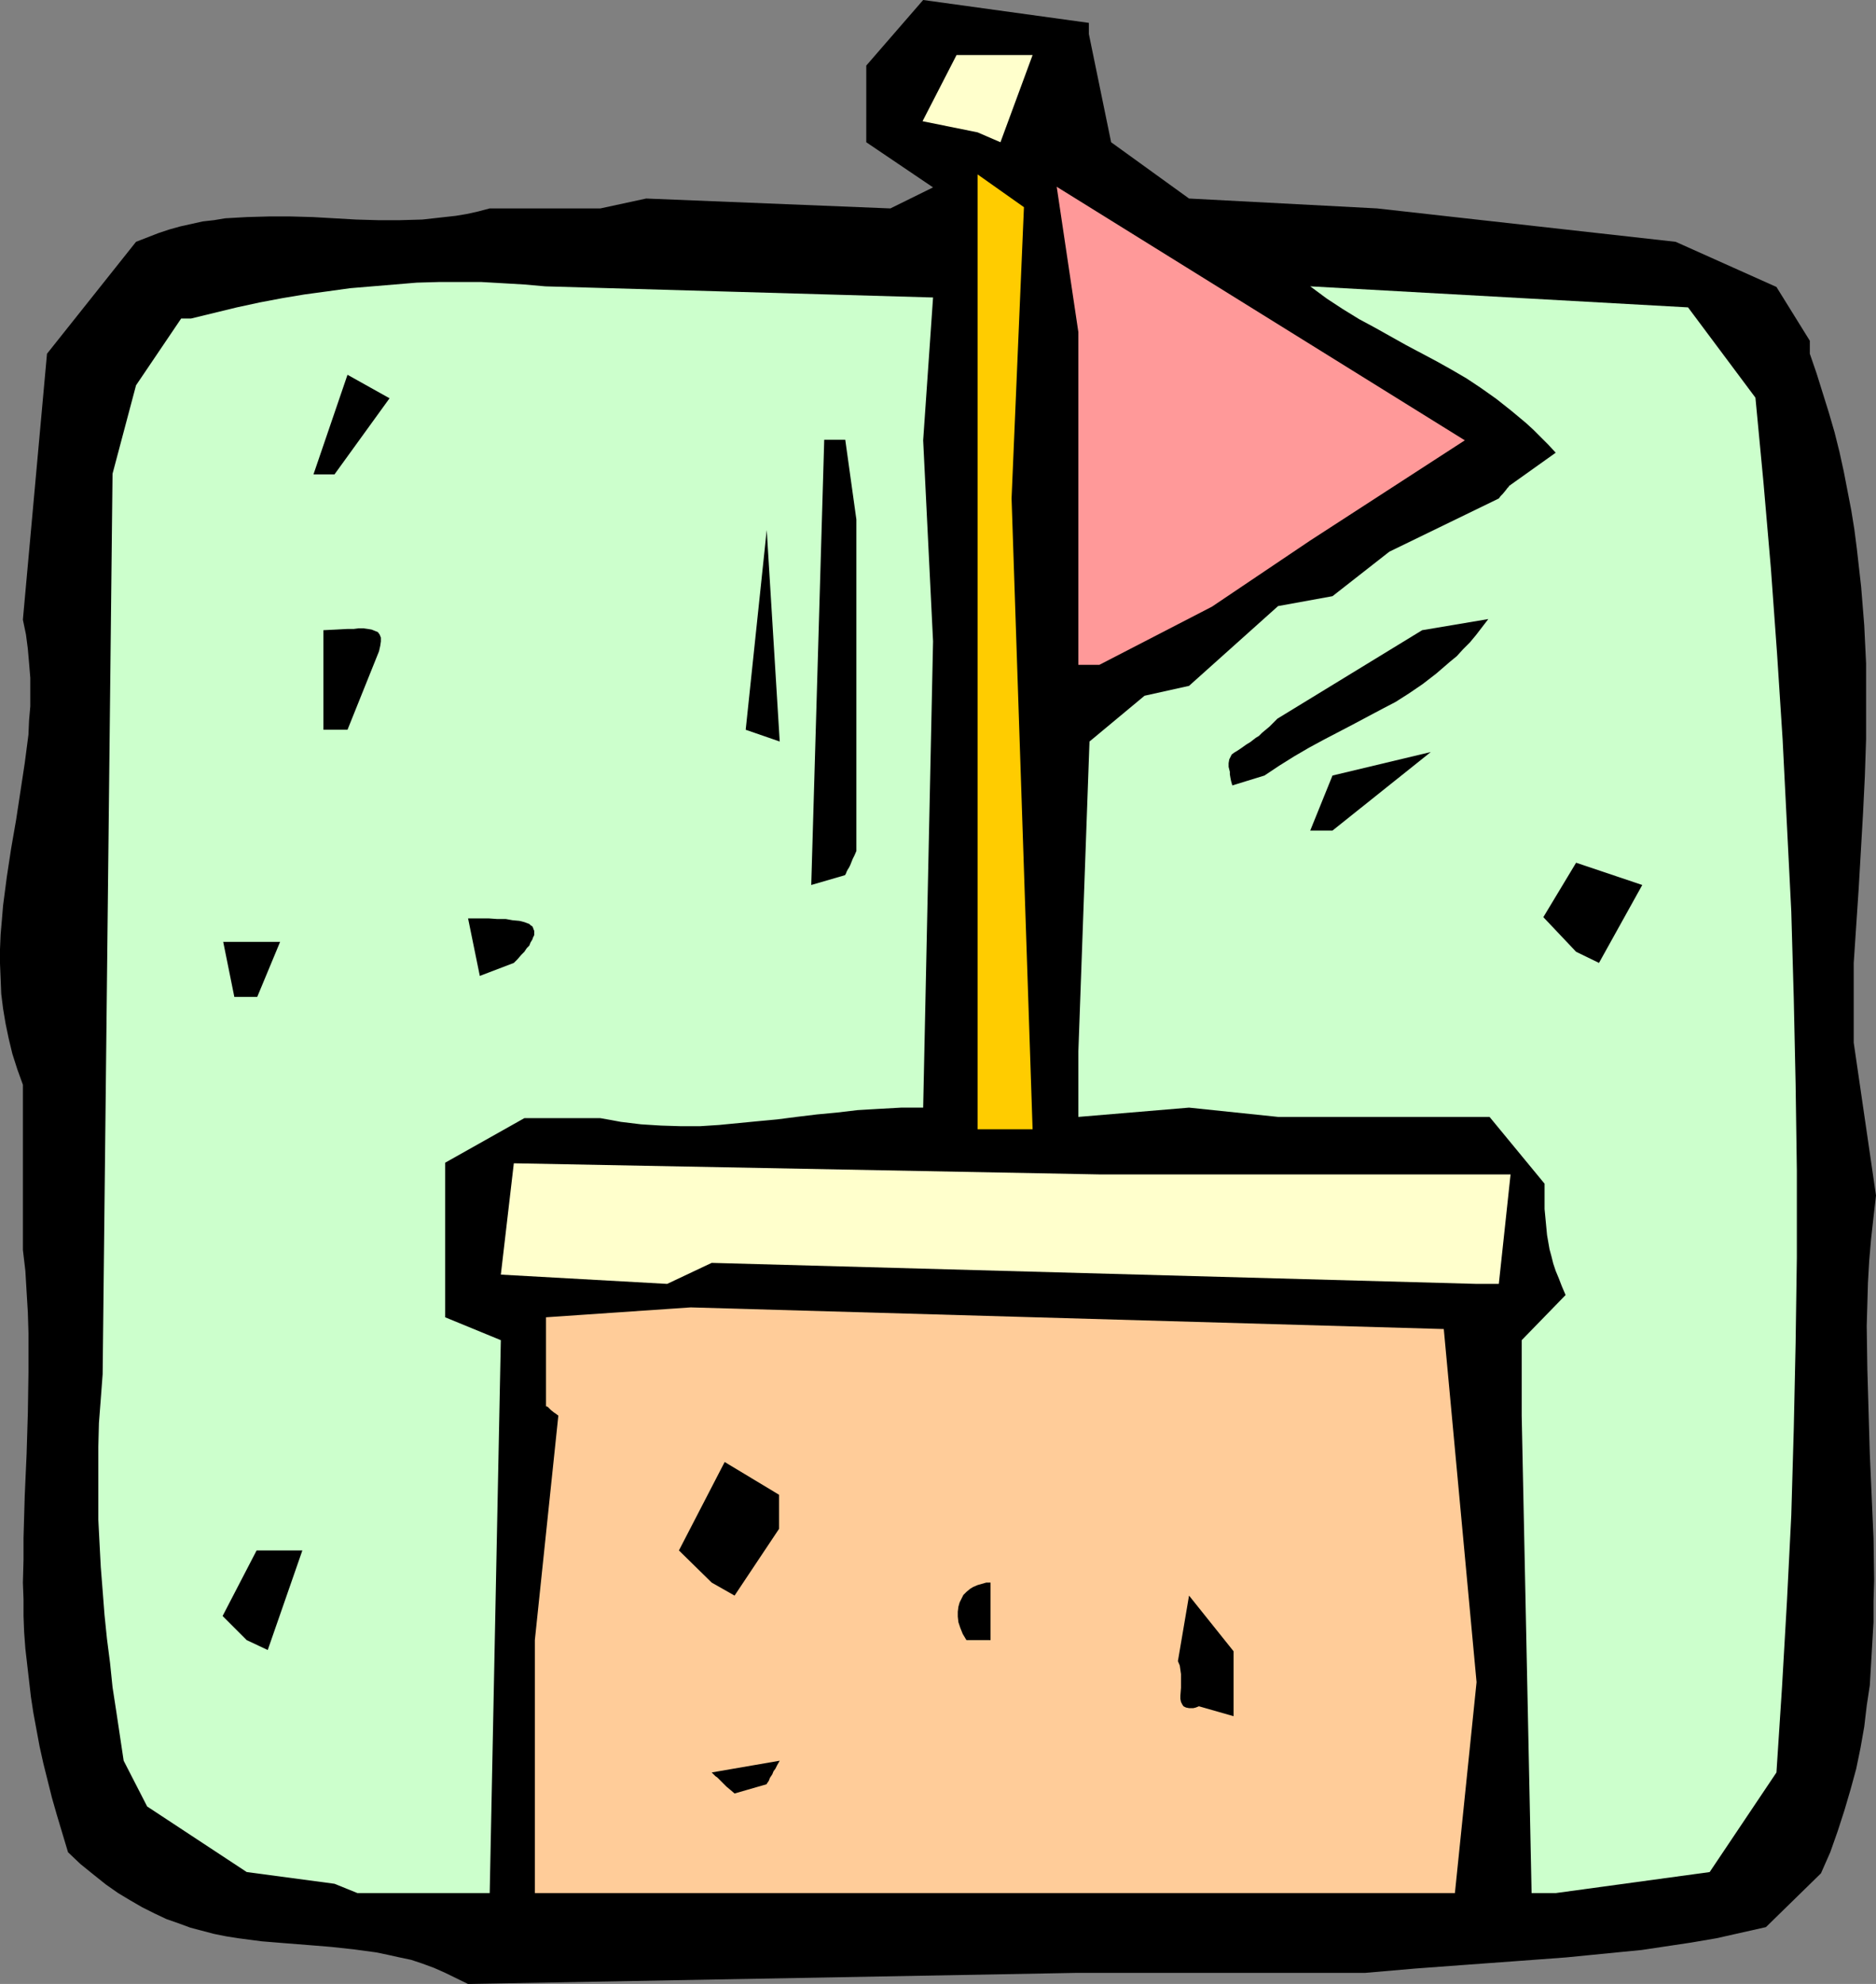
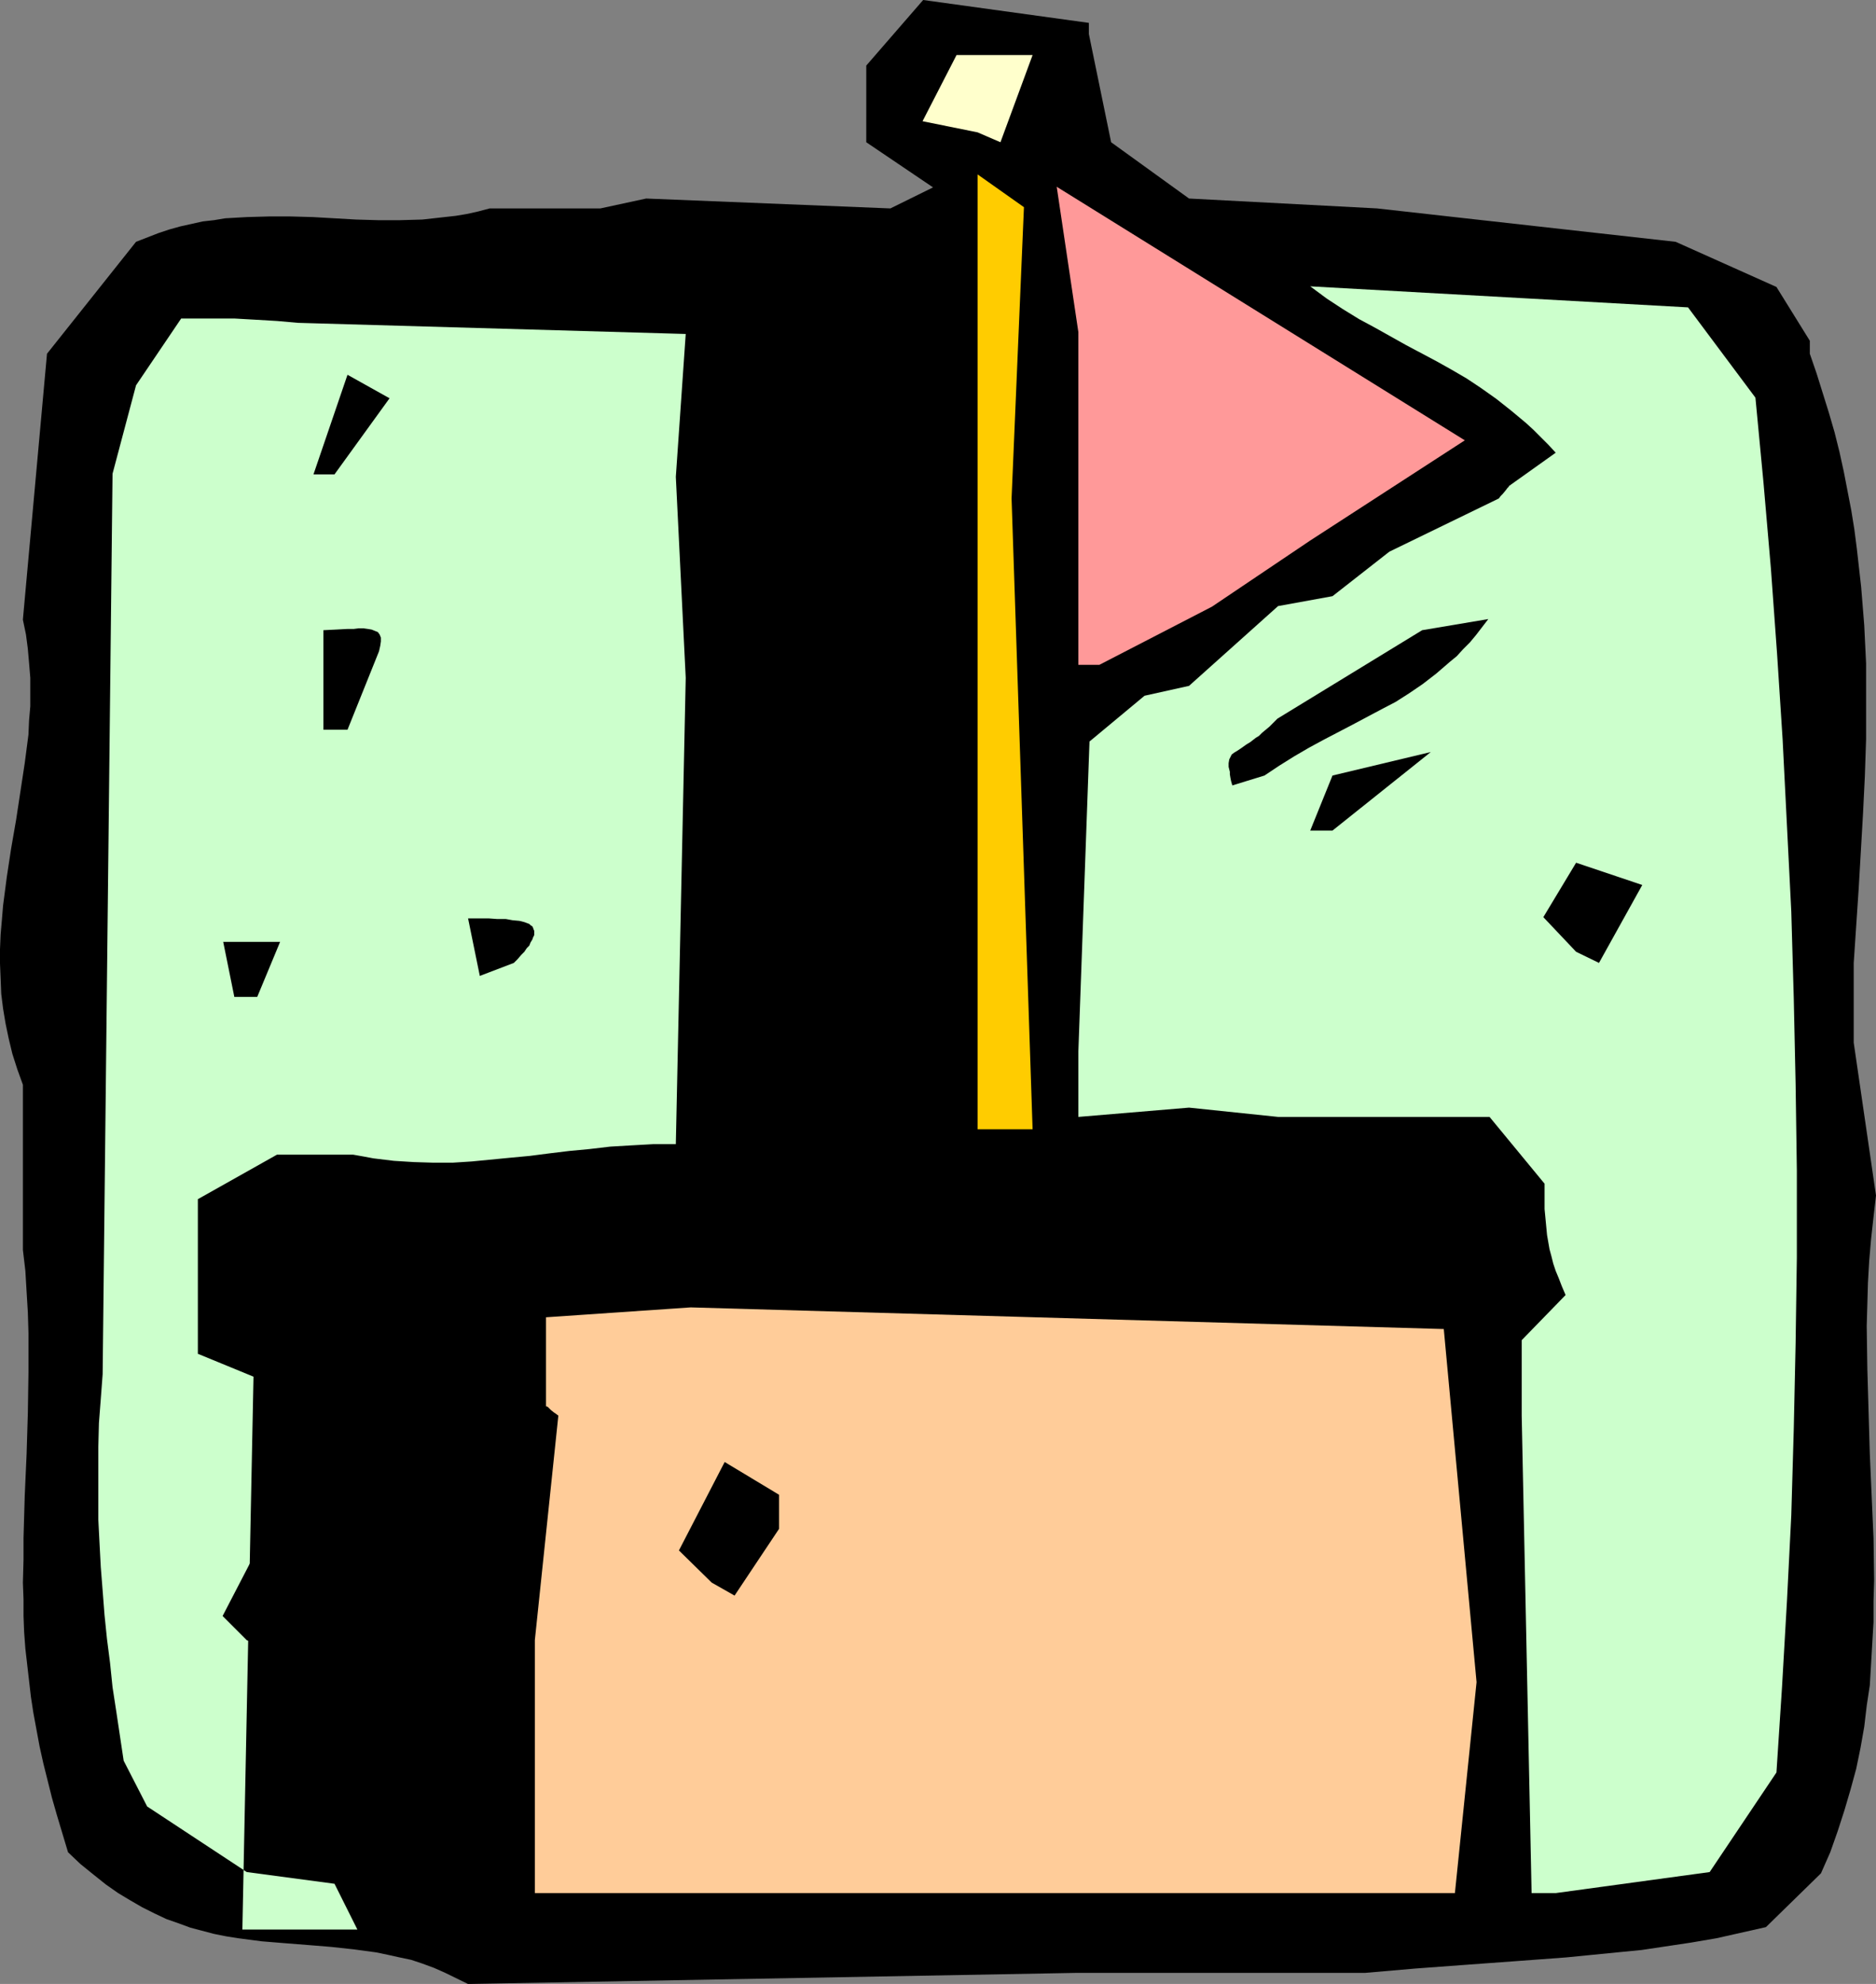
<svg xmlns="http://www.w3.org/2000/svg" xmlns:ns1="http://sodipodi.sourceforge.net/DTD/sodipodi-0.dtd" xmlns:ns2="http://www.inkscape.org/namespaces/inkscape" version="1.0" width="129.724mm" height="137.142mm" id="svg22" ns1:docname="Flag Pole 1.wmf">
  <rect width="100%" height="100%" fill="#808080" stroke="none" />
  <ns1:namedview id="namedview22" pagecolor="#ffffff" bordercolor="#000000" borderopacity="0.25" ns2:showpageshadow="2" ns2:pageopacity="0.0" ns2:pagecheckerboard="0" ns2:deskcolor="#d1d1d1" ns2:document-units="mm" />
  <defs id="defs1">
    <pattern id="WMFhbasepattern" patternUnits="userSpaceOnUse" width="6" height="6" x="0" y="0" />
  </defs>
  <path style="fill:#000000;fill-opacity:1;fill-rule:evenodd;stroke:none" d="m 116.352,515.425 -2.909,-1.293 -3.07,-1.131 -2.909,-0.969 -3.07,-0.646 -2.909,-0.646 -3.07,-0.646 -5.979,-0.808 -5.979,-0.646 -5.979,-0.485 -6.141,-0.485 -5.979,-0.485 -6.141,-0.808 -3.07,-0.485 -3.232,-0.646 -3.07,-0.808 -3.07,-0.808 -3.07,-1.131 -3.232,-1.131 -3.07,-1.454 -3.232,-1.616 -3.07,-1.777 -3.232,-1.939 -3.232,-2.262 -3.232,-2.585 -3.394,-2.747 -3.232,-3.07 -1.454,-4.847 -1.454,-4.847 -1.293,-4.524 -1.131,-4.524 -1.131,-4.524 -0.97,-4.363 -0.808,-4.363 -0.808,-4.363 -0.646,-4.201 -0.485,-4.201 -0.485,-4.201 -0.485,-4.201 -0.323,-4.363 -0.162,-4.201 v -4.363 l -0.162,-4.363 0.162,-5.978 v -5.655 l 0.162,-5.655 0.162,-5.494 0.485,-10.826 0.323,-10.664 0.162,-10.502 v -10.502 l -0.162,-5.332 -0.323,-5.332 -0.323,-5.494 -0.646,-5.494 v -43.141 L 4.525,279.364 3.232,275.324 2.262,271.285 1.454,267.407 0.808,263.529 0.323,259.651 0.162,255.612 0,251.734 v -3.716 l 0.162,-3.878 0.323,-3.716 0.323,-3.878 0.97,-7.432 1.131,-7.432 1.293,-7.432 1.131,-7.432 1.131,-7.432 0.97,-7.432 0.162,-3.716 0.323,-3.716 v -3.716 -3.716 L 7.595,173.209 7.272,169.492 6.787,165.776 5.979,161.898 12.282,92.421 35.552,63.176 v 0 l 2.909,-1.131 2.909,-1.131 2.909,-0.969 2.909,-0.808 2.909,-0.646 2.909,-0.646 2.909,-0.323 2.909,-0.485 5.656,-0.323 5.818,-0.162 h 5.656 l 5.818,0.162 5.656,0.323 5.656,0.323 5.656,0.162 h 5.818 l 5.818,-0.162 5.818,-0.646 2.909,-0.323 2.909,-0.485 2.909,-0.646 3.07,-0.808 h 28.926 l 11.958,-2.585 63.832,2.585 11.15,-5.494 -17.453,-11.795 V 17.127 L 241.269,0 284.577,5.978 V 8.887 l 5.818,28.276 20.362,14.703 49.126,2.585 78.053,8.725 26.341,11.795 8.726,14.057 v 3.393 l 1.778,5.17 1.616,5.17 1.616,5.17 1.454,5.009 1.293,5.17 1.131,5.17 0.97,5.009 0.97,5.009 0.808,5.009 0.646,5.009 1.131,10.018 0.808,10.018 0.485,10.018 v 9.856 9.856 l -0.323,9.695 -0.485,9.856 -1.131,19.551 -1.293,19.389 v 20.843 l 5.818,39.909 -0.646,5.655 -0.646,5.817 -0.485,5.655 -0.323,5.655 -0.162,5.655 -0.162,5.655 0.162,11.149 0.323,11.149 0.323,11.149 0.485,10.987 0.485,10.987 0.162,10.987 -0.162,5.494 v 5.494 l -0.323,5.494 -0.323,5.494 -0.323,5.494 -0.808,5.332 -0.646,5.494 -0.97,5.494 -1.131,5.494 -1.454,5.332 -1.616,5.494 -1.778,5.494 -1.939,5.494 -2.424,5.494 -14.382,14.057 -6.464,1.454 -6.464,1.454 -6.626,1.131 -6.464,0.969 -6.464,0.969 -6.626,0.646 -13.09,1.293 -13.09,0.969 -13.251,0.969 -13.09,0.969 -13.09,1.131 h -20.038 -55.267 l -159.176,2.908 z" id="path1" />
  <path style="fill:#ffcc99;fill-opacity:1;fill-rule:evenodd;stroke:none" d="m 165.801,494.582 h -26.018 v -66.084 l 6.141,-58.652 -0.646,-0.485 -0.485,-0.323 -0.808,-0.646 -0.485,-0.485 -0.323,-0.323 -0.323,-0.162 h -0.162 v -0.162 -23.105 l 37.814,-2.585 196.829,5.655 8.565,92.259 -5.656,55.097 H 171.781 Z" id="path2" />
-   <path style="fill:#ccffcc;fill-opacity:1;fill-rule:evenodd;stroke:none" d="m 87.426,492.158 -22.947,-3.07 -26.018,-17.127 -6.141,-11.957 -0.97,-6.463 -0.97,-6.463 -0.97,-6.301 -0.646,-6.301 -0.808,-6.301 -0.646,-6.301 -0.485,-6.301 -0.485,-6.14 -0.323,-6.14 -0.323,-6.301 v -6.301 -6.301 -6.301 l 0.162,-6.301 0.485,-6.301 0.485,-6.463 2.586,-235.254 6.141,-23.105 11.797,-17.45 h 2.586 l 5.979,-1.454 5.979,-1.454 5.979,-1.293 5.979,-1.131 5.818,-0.969 5.979,-0.808 5.818,-0.808 5.818,-0.485 5.818,-0.485 5.818,-0.485 5.656,-0.162 h 5.656 5.656 l 5.656,0.323 5.494,0.323 5.494,0.485 101.323,2.908 -2.586,37.324 2.586,52.512 -2.586,121.828 h -5.818 l -5.818,0.323 -5.494,0.323 -5.494,0.646 -5.171,0.485 -5.333,0.646 -5.01,0.646 -5.171,0.485 -5.01,0.485 -5.01,0.485 -5.01,0.323 h -5.01 l -5.171,-0.162 -5.171,-0.323 -5.333,-0.646 -2.586,-0.485 -2.747,-0.485 h -19.877 l -20.685,11.633 v 40.394 l 14.544,5.978 -2.909,144.448 H 93.405 Z" id="path3" />
+   <path style="fill:#ccffcc;fill-opacity:1;fill-rule:evenodd;stroke:none" d="m 87.426,492.158 -22.947,-3.07 -26.018,-17.127 -6.141,-11.957 -0.97,-6.463 -0.97,-6.463 -0.97,-6.301 -0.646,-6.301 -0.808,-6.301 -0.646,-6.301 -0.485,-6.301 -0.485,-6.14 -0.323,-6.14 -0.323,-6.301 v -6.301 -6.301 -6.301 l 0.162,-6.301 0.485,-6.301 0.485,-6.463 2.586,-235.254 6.141,-23.105 11.797,-17.45 h 2.586 h 5.656 5.656 l 5.656,0.323 5.494,0.323 5.494,0.485 101.323,2.908 -2.586,37.324 2.586,52.512 -2.586,121.828 h -5.818 l -5.818,0.323 -5.494,0.323 -5.494,0.646 -5.171,0.485 -5.333,0.646 -5.01,0.646 -5.171,0.485 -5.01,0.485 -5.01,0.485 -5.01,0.323 h -5.01 l -5.171,-0.162 -5.171,-0.323 -5.333,-0.646 -2.586,-0.485 -2.747,-0.485 h -19.877 l -20.685,11.633 v 40.394 l 14.544,5.978 -2.909,144.448 H 93.405 Z" id="path3" />
  <path style="fill:#ccffcc;fill-opacity:1;fill-rule:evenodd;stroke:none" d="m 400.283,494.582 -2.586,-124.736 v -19.712 l 11.474,-11.795 -0.97,-2.262 -0.808,-2.1 -0.808,-1.939 -0.646,-1.939 -0.485,-1.939 -0.485,-1.777 -0.646,-3.716 -0.323,-3.393 -0.323,-3.393 v -6.625 l -14.382,-17.45 h -55.267 l -23.27,-2.424 -28.926,2.424 v -17.127 l 2.909,-80.949 14.382,-11.957 11.635,-2.585 23.27,-20.843 14.221,-2.585 14.867,-11.633 28.603,-13.895 0.485,-0.646 0.485,-0.485 0.808,-0.969 0.485,-0.646 0.323,-0.323 0.162,-0.323 h 0.162 l 0.162,-0.162 11.797,-8.402 -1.939,-2.1 -1.939,-1.939 -1.939,-1.939 -1.939,-1.777 -3.878,-3.232 -3.878,-3.07 -3.878,-2.747 -3.878,-2.585 -3.878,-2.262 -4.04,-2.262 -7.918,-4.201 -4.04,-2.262 -4.04,-2.262 -4.202,-2.262 -4.202,-2.585 -4.202,-2.747 -4.363,-3.232 98.737,5.494 17.614,23.59 2.101,22.136 1.939,22.459 1.616,22.297 1.454,22.459 1.131,22.459 1.131,22.459 0.646,22.621 0.485,22.459 0.323,22.621 v 22.621 l -0.323,22.459 -0.485,22.459 -0.646,22.459 -1.131,22.459 -1.293,22.459 -1.454,22.297 -17.453,26.014 -40.238,5.494 z" id="path4" />
-   <path style="fill:#000000;fill-opacity:1;fill-rule:evenodd;stroke:none" d="m 191.981,468.568 -1.131,-0.969 -0.97,-0.808 -0.808,-0.808 -0.646,-0.646 -0.485,-0.485 -0.485,-0.485 -0.485,-0.323 -0.323,-0.323 -0.323,-0.323 -0.323,-0.323 v 0 l 17.776,-3.07 -0.646,1.131 -0.485,0.969 -0.485,0.646 -0.323,0.808 -0.323,0.485 -0.323,0.485 -0.162,0.485 -0.162,0.323 -0.323,0.485 -0.162,0.162 v 0.162 z" id="path5" />
-   <path style="fill:#000000;fill-opacity:1;fill-rule:evenodd;stroke:none" d="m 313.342,445.786 -0.808,0.323 -0.646,0.162 h -0.646 -0.485 l -0.808,-0.162 -0.646,-0.323 -0.323,-0.485 -0.323,-0.646 -0.162,-0.808 v -0.808 l 0.162,-2.1 v -2.424 -1.131 l -0.162,-1.131 -0.162,-1.131 -0.485,-1.131 2.909,-17.127 11.635,14.542 v 16.965 z" id="path6" />
  <path style="fill:#000000;fill-opacity:1;fill-rule:evenodd;stroke:none" d="m 64.478,428.498 -6.302,-6.301 8.888,-17.127 h 11.958 l -9.05,26.014 z" id="path7" />
-   <path style="fill:#000000;fill-opacity:1;fill-rule:evenodd;stroke:none" d="m 252.581,428.498 -0.97,-1.616 -0.646,-1.616 -0.485,-1.454 -0.162,-1.454 v -1.293 l 0.162,-1.293 0.323,-1.131 0.485,-0.969 0.485,-0.969 0.808,-0.808 0.97,-0.808 0.808,-0.485 1.131,-0.485 1.131,-0.323 1.131,-0.323 h 1.131 v 15.027 z" id="path8" />
  <path style="fill:#000000;fill-opacity:1;fill-rule:evenodd;stroke:none" d="m 186.001,413.471 -8.565,-8.402 11.958,-23.105 14.221,8.563 v 8.887 l -11.635,17.45 z" id="path9" />
-   <path style="fill:#ffffcc;fill-opacity:1;fill-rule:evenodd;stroke:none" d="m 385.9,335.43 -199.899,-5.494 -11.635,5.494 -43.47,-2.424 3.394,-29.084 153.035,2.908 h 23.432 11.635 72.397 l -3.07,28.599 z" id="path10" />
  <path style="fill:#ffcc00;fill-opacity:1;fill-rule:evenodd;stroke:none" d="M 255.489,295.036 V 155.92 132.653 45.564 l 12.12,8.563 -3.232,76.102 5.494,164.807 h -8.403 z" id="path11" />
  <path style="fill:#000000;fill-opacity:1;fill-rule:evenodd;stroke:none" d="m 61.246,260.459 -2.909,-14.38 h 14.867 l -5.979,14.38 z" id="path12" />
  <path style="fill:#000000;fill-opacity:1;fill-rule:evenodd;stroke:none" d="m 125.401,254.966 -3.07,-15.027 h 5.333 l 2.262,0.162 h 2.262 l 1.778,0.323 1.778,0.162 1.293,0.323 1.293,0.485 0.323,0.323 0.485,0.323 0.162,0.323 0.162,0.485 0.162,0.323 v 0.485 0.646 l -0.323,0.646 -0.162,0.485 -0.485,0.808 -0.323,0.808 -0.646,0.646 -0.646,0.969 -0.808,0.808 -0.97,1.131 -0.97,0.969 z" id="path13" />
  <path style="fill:#000000;fill-opacity:1;fill-rule:evenodd;stroke:none" d="m 411.918,248.664 -8.565,-9.048 8.565,-14.219 17.291,5.817 -11.312,20.358 z" id="path14" />
-   <path style="fill:#000000;fill-opacity:1;fill-rule:evenodd;stroke:none" d="m 212.019,231.214 3.394,-116.334 h 5.494 l 2.909,20.843 v 86.604 l -0.485,1.131 -0.485,0.969 -0.323,0.808 -0.323,0.808 -0.323,0.646 -0.323,0.485 -0.162,0.323 -0.162,0.323 -0.162,0.485 -0.162,0.162 v 0.162 z" id="path15" />
  <path style="fill:#000000;fill-opacity:1;fill-rule:evenodd;stroke:none" d="m 342.43,216.996 5.818,-14.38 25.694,-6.14 -25.694,20.52 z" id="path16" />
  <path style="fill:#000000;fill-opacity:1;fill-rule:evenodd;stroke:none" d="m 322.068,205.201 -0.323,-1.131 -0.162,-0.808 -0.162,-0.969 v -0.646 l -0.323,-1.293 v -0.969 l 0.162,-0.969 0.323,-0.646 0.323,-0.646 0.646,-0.485 0.808,-0.485 0.97,-0.646 1.131,-0.808 0.485,-0.323 0.808,-0.485 1.454,-1.131 0.808,-0.485 0.808,-0.808 0.97,-0.808 0.97,-0.808 0.97,-0.969 1.131,-1.131 37.814,-23.105 17.291,-2.908 -1.616,2.1 -1.616,2.1 -1.616,1.939 -1.778,1.777 -1.616,1.777 -1.778,1.454 -3.555,3.07 -3.555,2.747 -3.555,2.424 -3.555,2.262 -3.717,1.939 -7.595,4.039 -7.434,3.878 -3.878,2.1 -3.878,2.262 -3.878,2.424 -3.878,2.585 z" id="path17" />
  <path style="fill:#000000;fill-opacity:1;fill-rule:evenodd;stroke:none" d="m 194.889,190.659 5.494,-52.189 3.394,55.259 z" id="path18" />
  <path style="fill:#000000;fill-opacity:1;fill-rule:evenodd;stroke:none" d="M 84.517,190.659 V 164.645 l 3.232,-0.162 3.07,-0.162 h 1.616 l 1.293,-0.162 h 1.293 l 1.131,0.162 0.97,0.162 0.808,0.323 0.808,0.323 0.485,0.646 0.323,0.808 v 0.969 l -0.162,1.131 -0.323,1.454 -8.242,20.52 z" id="path19" />
  <path style="fill:#ff9999;fill-opacity:1;fill-rule:evenodd;stroke:none" d="M 281.83,173.693 V 86.766 l -5.656,-37.97 106.656,66.246 -40.4,26.175 -25.694,17.289 -29.411,15.188 z" id="path20" />
  <path style="fill:#000000;fill-opacity:1;fill-rule:evenodd;stroke:none" d="m 81.931,123.928 8.888,-26.014 10.989,6.14 -14.382,19.874 z" id="path21" />
  <path style="fill:#ffffcc;fill-opacity:1;fill-rule:evenodd;stroke:none" d="m 255.489,34.577 -14.382,-2.908 8.888,-17.289 h 19.877 l -8.403,22.782 z" id="path22" />
</svg>